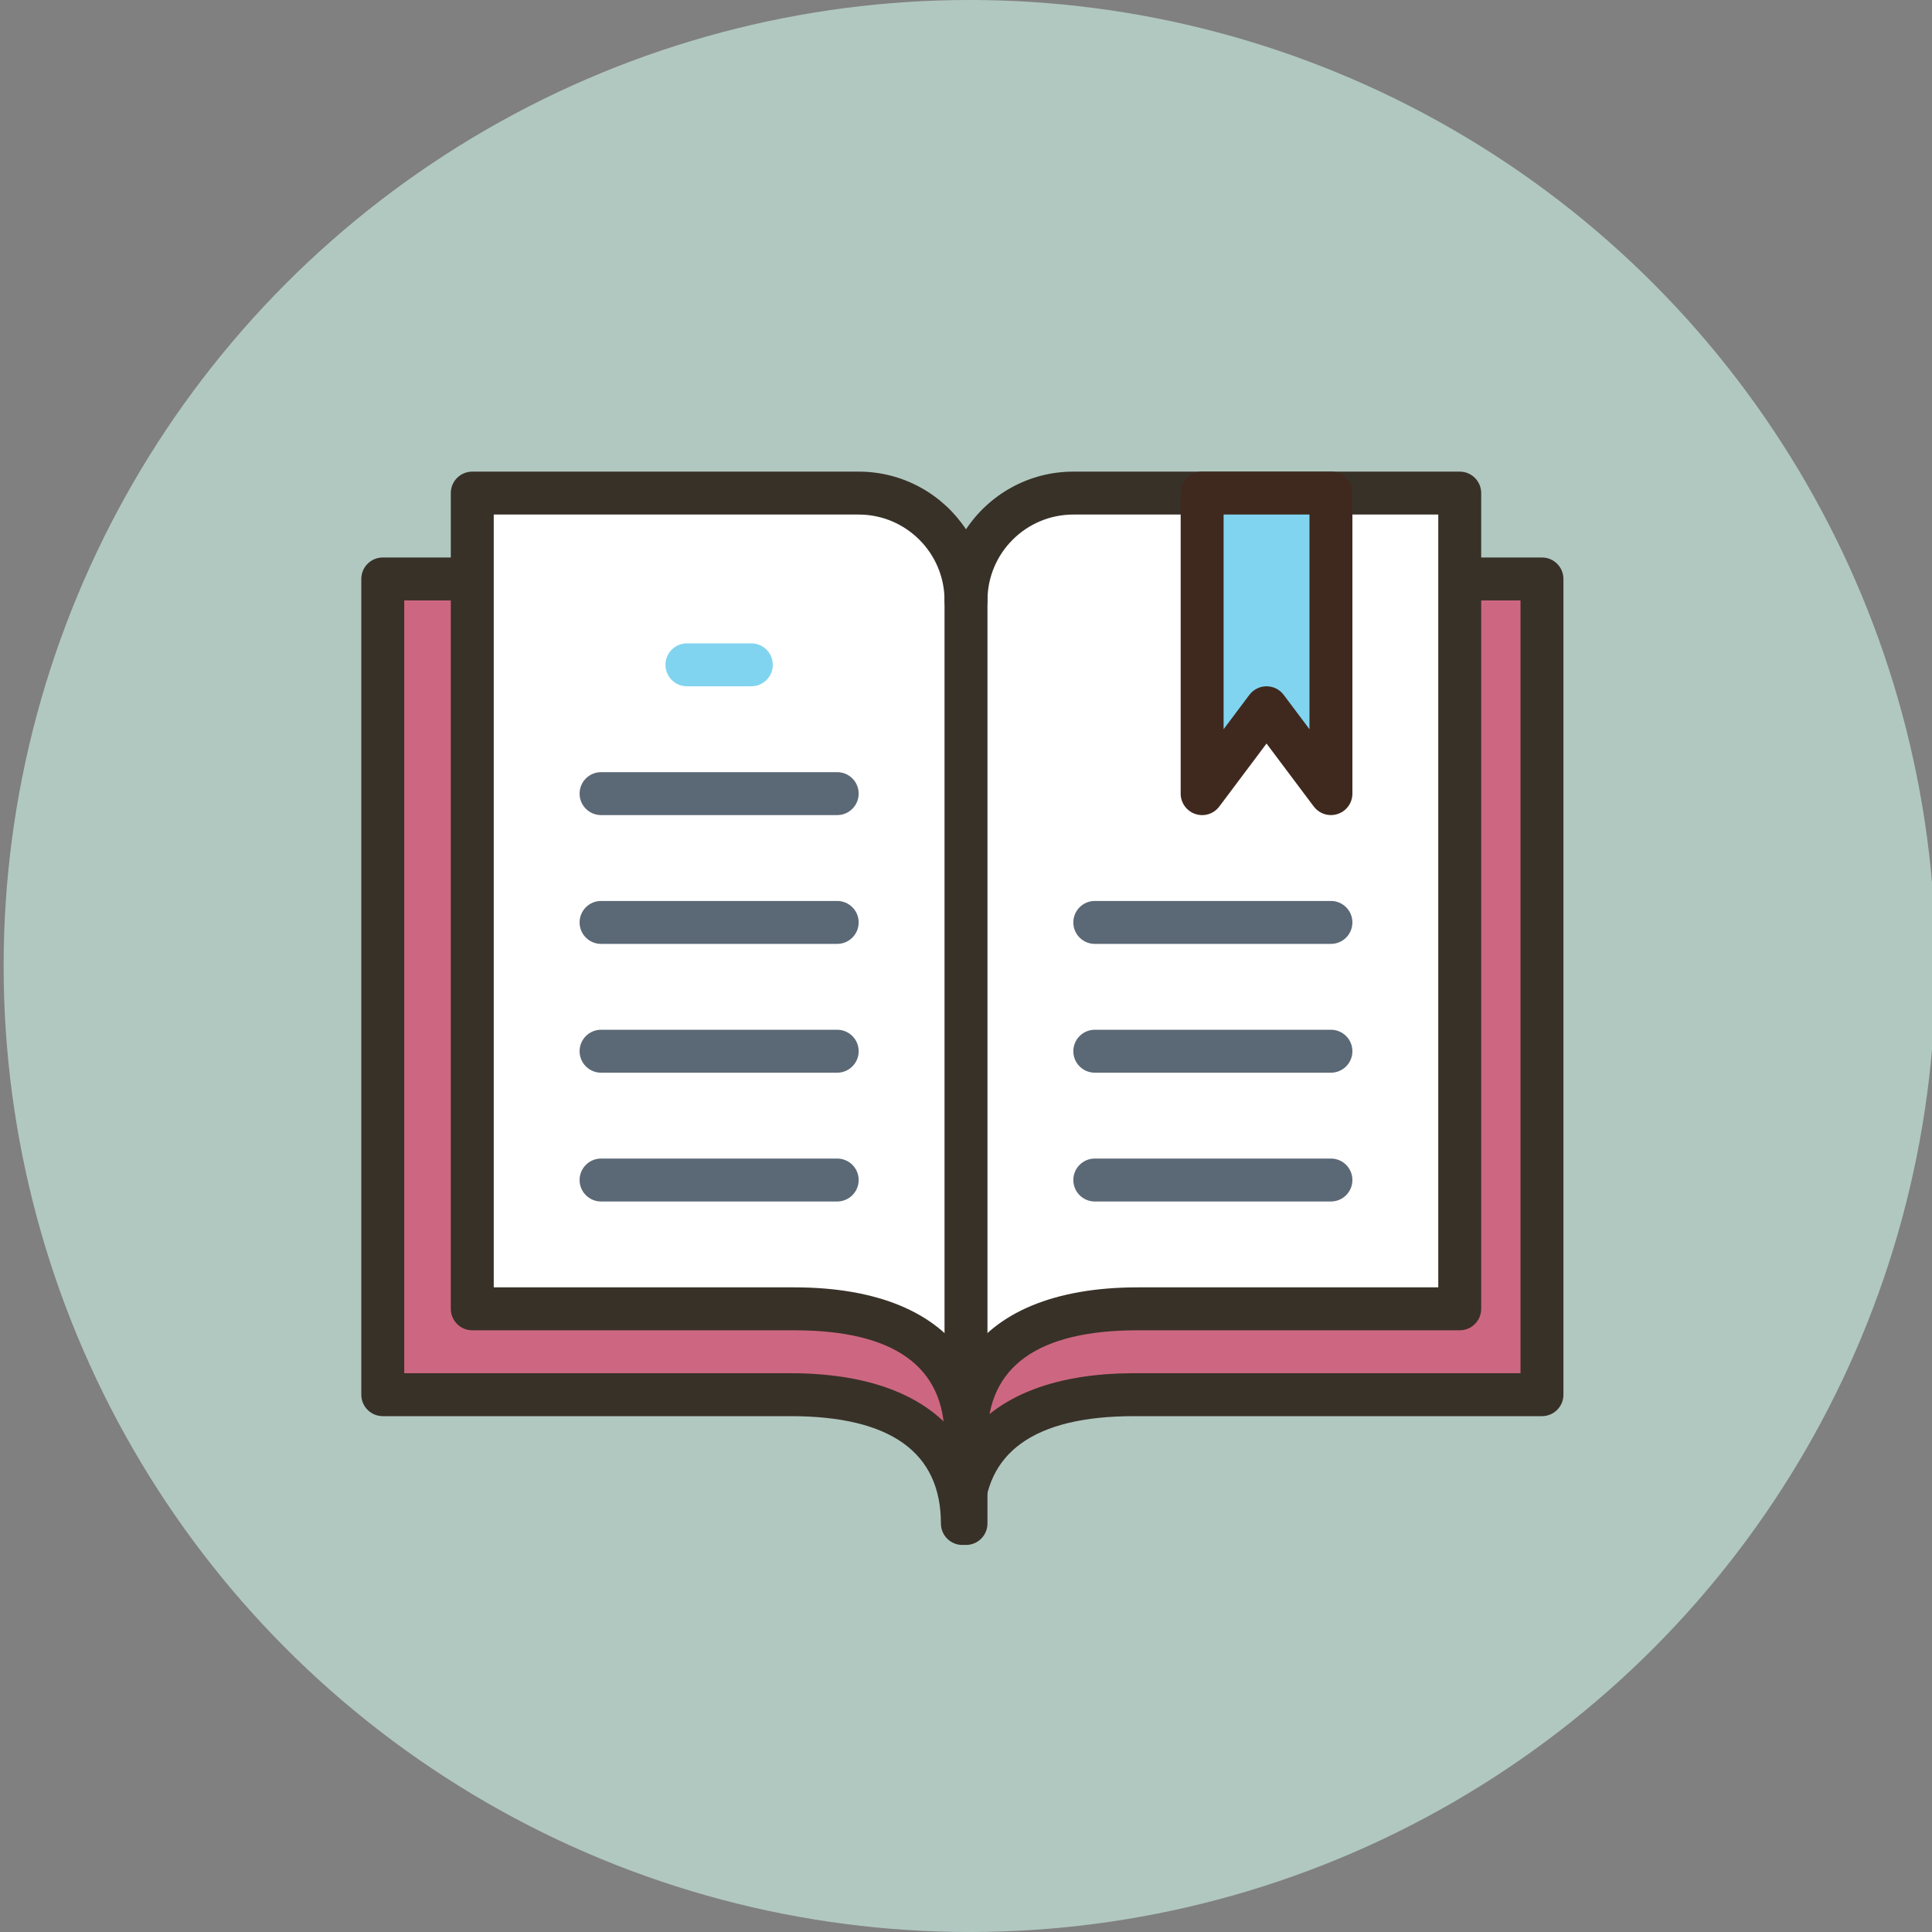
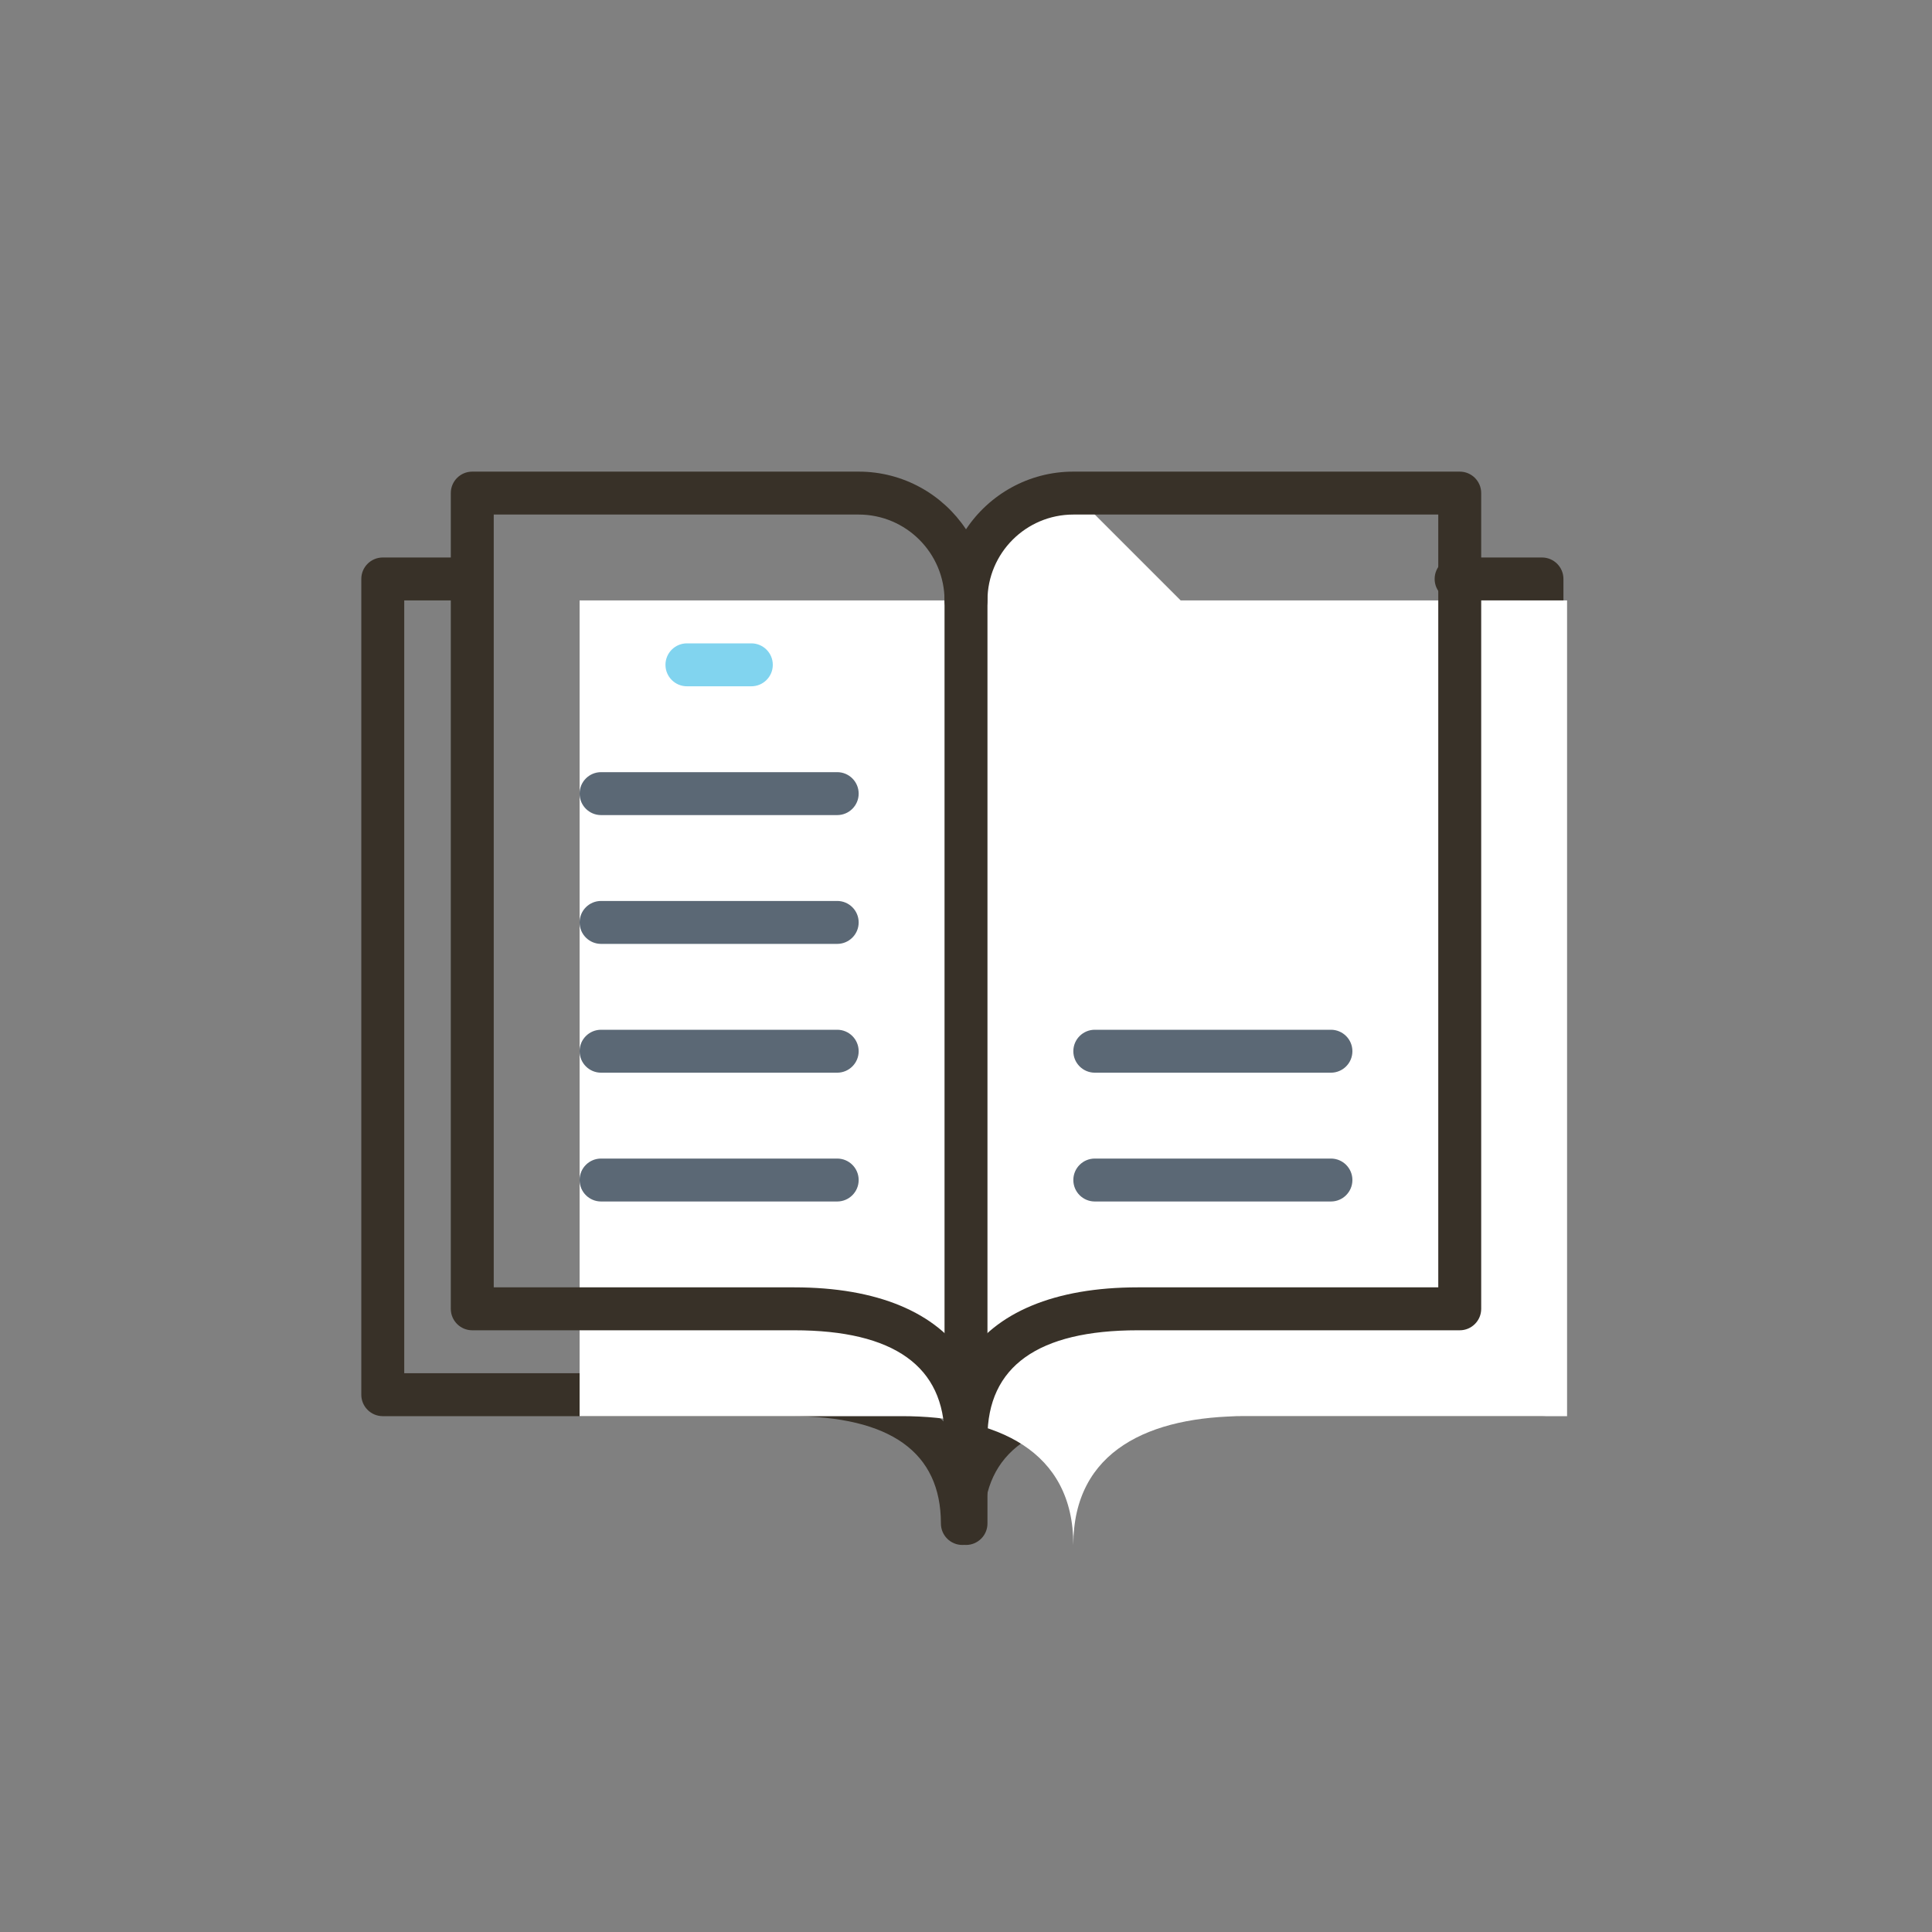
<svg xmlns="http://www.w3.org/2000/svg" width="90" height="90">
  <rect width="100%" height="100%" fill="#808080" stroke="none" />
  <g>
    <title>background</title>
    <rect fill="none" id="canvas_background" height="402" width="582" y="-1" x="-1" />
  </g>
  <g>
    <title>Layer 1</title>
-     <circle id="svg_1" r="45" fill="#b1c8c1" cy="45" cx="45.169" />
-     <path id="svg_3" fill="#cd6781" d="m22,26.801l-4,0l0,38l19,0c4.418,0 8,1.582 8,6c0,-4.418 3.582,-6 8,-6l19,0l0,-38l-4,0" />
    <path id="svg_4" fill="#383128" d="m44.831,71.97c-0.552,0 -1,-0.447 -1,-1c0,-3.317 -2.355,-5 -7,-5l-19,0c-0.552,0 -1,-0.447 -1,-1l0,-38c0,-0.553 0.448,-1 1,-1l4,0c0.552,0 1,0.447 1,1s-0.448,1 -1,1l-3,0l0,36l18,0c3.871,0 6.625,1.168 8,3.303c1.375,-2.135 4.129,-3.303 8,-3.303l18,0l0,-36l-3,0c-0.552,0 -1,-0.447 -1,-1s0.448,-1 1,-1l4,0c0.552,0 1,0.447 1,1l0,38c0,0.553 -0.448,1 -1,1l-19,0c-4.645,0 -7,1.683 -7,5c0,0.552 -0.448,1 -1,1z" />
-     <path id="svg_6" fill="#FFFFFF" d="m50,22.97c-2.761,0 -5,2.239 -5,5c0,-2.761 -2.239,-5 -5,-5l-18,0l0,38l15,0c4.418,0 8,1.582 8,6c0,-4.418 3.582,-6 8,-6l15,0l0,-38l-18,0z" />
+     <path id="svg_6" fill="#FFFFFF" d="m50,22.97c-2.761,0 -5,2.239 -5,5l-18,0l0,38l15,0c4.418,0 8,1.582 8,6c0,-4.418 3.582,-6 8,-6l15,0l0,-38l-18,0z" />
    <path id="svg_7" fill="#383128" d="m45,67.97c-0.552,0 -1,-0.447 -1,-1c0,-3.317 -2.355,-5 -7,-5l-15,0c-0.552,0 -1,-0.447 -1,-1l0,-38c0,-0.553 0.448,-1 1,-1l18,0c2.084,0 3.924,1.068 5,2.687c1.076,-1.618 2.916,-2.687 5,-2.687l18,0c0.552,0 1,0.447 1,1l0,38c0,0.553 -0.448,1 -1,1l-15,0c-4.645,0 -7,1.683 -7,5c0,0.552 -0.448,1 -1,1zm-22,-8l14,0c3.871,0 6.625,1.168 8,3.303c1.375,-2.135 4.129,-3.303 8,-3.303l14,0l0,-36l-17,0c-2.206,0 -4,1.794 -4,4c0,0.553 -0.448,1 -1,1s-1,-0.447 -1,-1c0,-2.206 -1.794,-4 -4,-4l-17,0l0,36z" />
    <path id="svg_8" fill="#383128" d="m45,71.97c-0.552,0 -1,-0.447 -1,-1l0,-45c0,-0.553 0.448,-1 1,-1s1,0.447 1,1l0,45c0,0.552 -0.448,1 -1,1z" />
-     <polygon id="svg_10" points="56,22.97 56,36.97 59,32.97 62,36.97 62,22.97  " fill="#81d4ef" />
-     <path id="svg_11" fill="#3F291E" d="m62,37.97c-0.309,0 -0.607,-0.144 -0.8,-0.4l-2.2,-2.933l-2.2,2.933c-0.258,0.345 -0.707,0.487 -1.116,0.349c-0.409,-0.137 -0.684,-0.519 -0.684,-0.949l0,-14c0,-0.553 0.448,-1 1,-1l6,0c0.552,0 1,0.447 1,1l0,14c0,0.431 -0.275,0.813 -0.684,0.948c-0.104,0.035 -0.211,0.052 -0.316,0.052zm-3,-6c0.315,0 0.611,0.148 0.8,0.4l1.2,1.6l0,-10l-4,0l0,10l1.2,-1.6c0.189,-0.252 0.485,-0.4 0.8,-0.4z" />
    <path id="svg_12" fill="#81d4ef" d="m35,31.97l-3,0c-0.552,0 -1,-0.447 -1,-1s0.448,-1 1,-1l3,0c0.552,0 1,0.447 1,1s-0.448,1 -1,1z" />
    <path id="svg_13" fill="#5B6875" d="m39,37.97l-11,0c-0.552,0 -1,-0.447 -1,-1s0.448,-1 1,-1l11,0c0.552,0 1,0.447 1,1s-0.448,1 -1,1z" />
    <path id="svg_14" fill="#5B6875" d="m39,43.97l-11,0c-0.552,0 -1,-0.447 -1,-1s0.448,-1 1,-1l11,0c0.552,0 1,0.447 1,1s-0.448,1 -1,1z" />
    <path id="svg_15" fill="#5B6875" d="m39,49.97l-11,0c-0.552,0 -1,-0.447 -1,-1s0.448,-1 1,-1l11,0c0.552,0 1,0.447 1,1s-0.448,1 -1,1z" />
    <path id="svg_16" fill="#5B6875" d="m39,55.97l-11,0c-0.552,0 -1,-0.447 -1,-1s0.448,-1 1,-1l11,0c0.552,0 1,0.447 1,1s-0.448,1 -1,1z" />
-     <path id="svg_17" fill="#5B6875" d="m62,43.97l-11,0c-0.552,0 -1,-0.447 -1,-1s0.448,-1 1,-1l11,0c0.552,0 1,0.447 1,1s-0.448,1 -1,1z" />
    <path id="svg_18" fill="#5B6875" d="m62,49.97l-11,0c-0.552,0 -1,-0.447 -1,-1s0.448,-1 1,-1l11,0c0.552,0 1,0.447 1,1s-0.448,1 -1,1z" />
    <path id="svg_19" fill="#5B6875" d="m62,55.97l-11,0c-0.552,0 -1,-0.447 -1,-1s0.448,-1 1,-1l11,0c0.552,0 1,0.447 1,1s-0.448,1 -1,1z" />
  </g>
</svg>